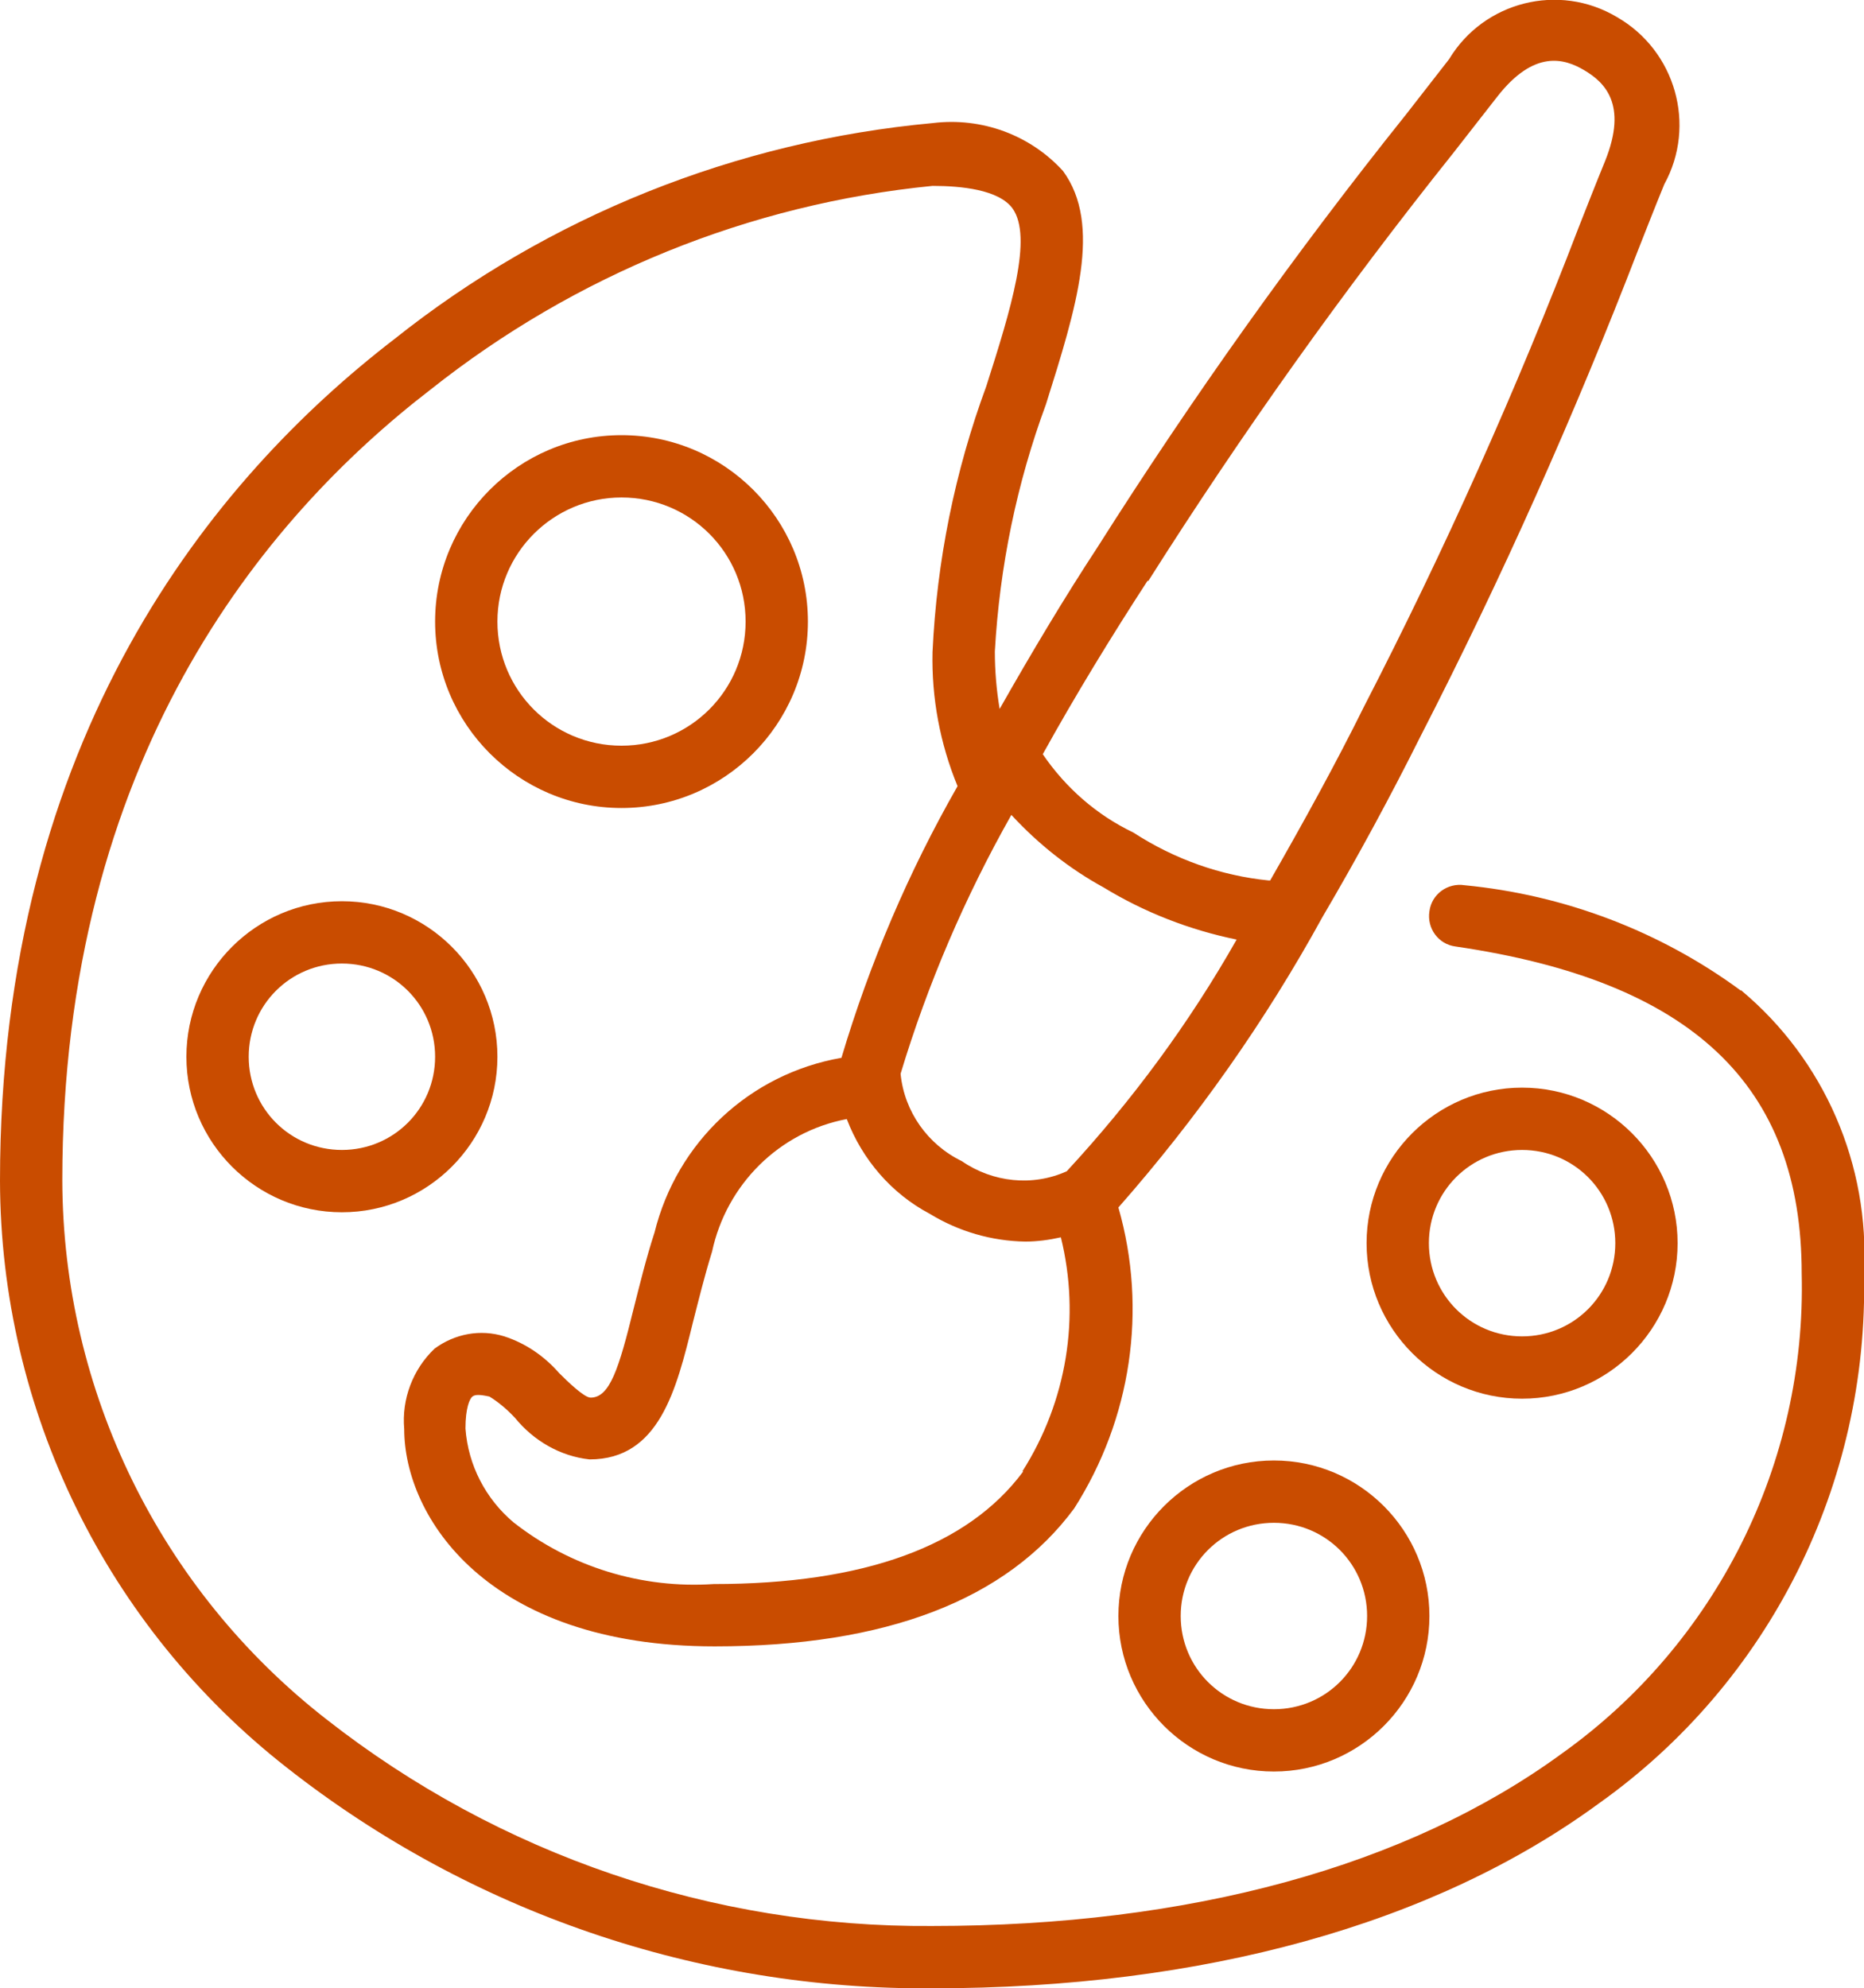
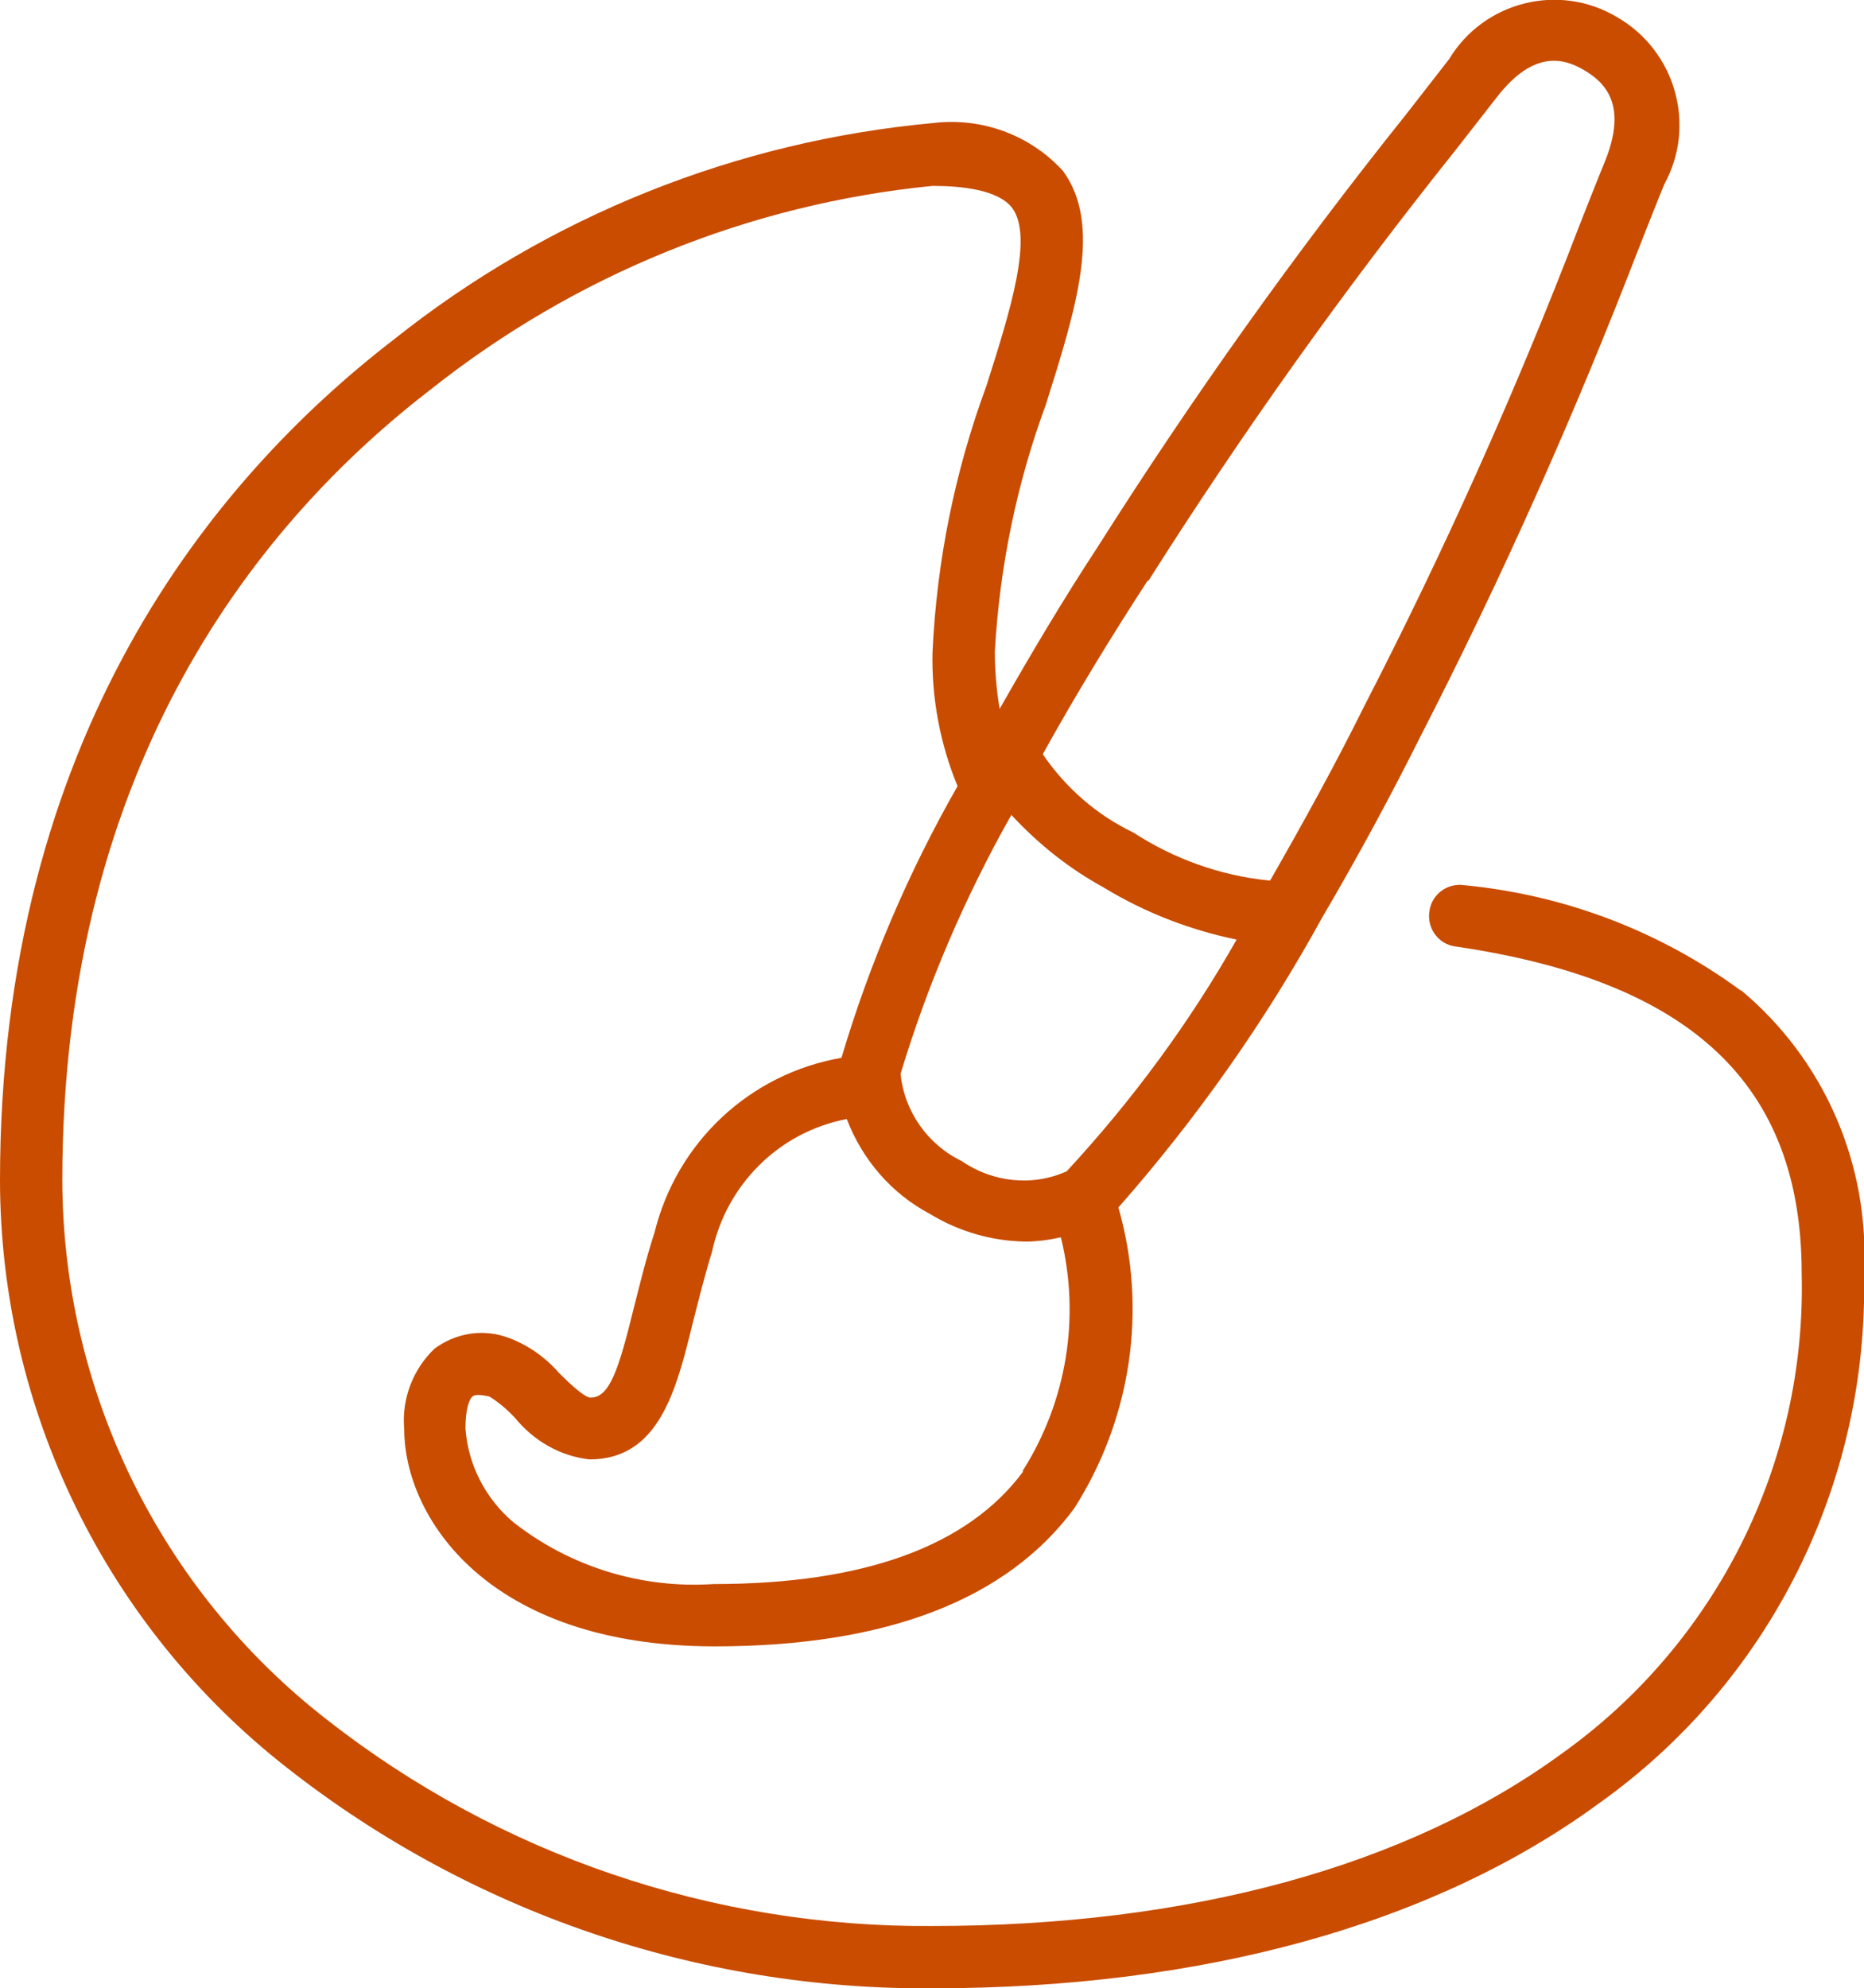
<svg xmlns="http://www.w3.org/2000/svg" width="35" height="37.33" viewBox="0 0 35 37.33" aria-labelledby="title-iconCleaning desc-iconCleaning">
  <title id="title-iconPaintPalette">Paint Palette Icon</title>
  <desc id="desc-iconPaintPalette">Paint Palette Icon</desc>
  <g>
-     <path fill="#c94c00" d="m11.67,15.17c1.93,0,3.5-1.57,3.5-3.5s-1.57-3.5-3.5-3.5-3.5,1.57-3.5,3.5,1.57,3.5,3.5,3.5m0-5.83c1.29,0,2.33,1.04,2.33,2.33s-1.04,2.33-2.33,2.33-2.33-1.04-2.33-2.33c0-1.29,1.05-2.33,2.33-2.33" />
-     <path fill="#c94c00" d="m3.5,19.84c0,1.61,1.31,2.92,2.92,2.92s2.92-1.31,2.92-2.92-1.31-2.92-2.92-2.92h0c-1.61,0-2.92,1.31-2.92,2.92m4.67,0c0,.97-.78,1.75-1.75,1.75s-1.75-.78-1.75-1.75.78-1.75,1.75-1.75h0c.97,0,1.75.78,1.75,1.75" />
-     <path fill="#c94c00" d="m23.92,27.42c-1.61,0-2.92,1.31-2.92,2.92s1.31,2.92,2.92,2.92,2.92-1.31,2.92-2.92c0-1.61-1.31-2.92-2.92-2.92m0,4.67c-.97,0-1.75-.78-1.75-1.75s.78-1.75,1.75-1.75,1.75.78,1.75,1.75h0c0,.97-.78,1.75-1.75,1.75" />
-     <path fill="#c94c00" d="m31.5,23.34c0-1.61-1.31-2.92-2.92-2.92s-2.92,1.31-2.92,2.92,1.31,2.92,2.92,2.92c1.61,0,2.92-1.31,2.92-2.92m-4.67,0c0-.97.78-1.75,1.75-1.75s1.75.78,1.75,1.75-.78,1.75-1.75,1.75c-.97,0-1.75-.78-1.75-1.75" />
    <path fill="#c94c00" d="m32.69,18.6c-1.52-1.12-3.32-1.8-5.19-1.98-.32-.05-.62.17-.66.49-.05.32.17.62.49.66,4.44.65,6.5,2.6,6.5,6.14.09,3.56-1.6,6.94-4.5,9.01-2.9,2.12-6.99,3.24-11.83,3.24-4.12.03-8.13-1.34-11.37-3.88-3.12-2.43-4.95-6.16-4.96-10.12,0-7.88,3.76-12.42,6.92-14.85,2.71-2.15,5.98-3.48,9.42-3.82.54,0,1.24.07,1.5.42.39.54-.03,1.9-.49,3.34-.59,1.6-.93,3.28-1.01,4.99-.02.86.14,1.72.47,2.52-.92,1.61-1.65,3.32-2.18,5.1-1.72.3-3.09,1.58-3.51,3.28-.16.49-.28.99-.39,1.42-.28,1.14-.45,1.68-.81,1.68-.12,0-.43-.3-.59-.46-.28-.32-.63-.56-1.03-.69-.45-.14-.93-.05-1.31.23-.41.39-.62.95-.57,1.51,0,1.64,1.55,4.08,5.83,4.08,3.21,0,5.48-.87,6.75-2.59,1.07-1.68,1.38-3.73.83-5.65,1.47-1.67,2.76-3.5,3.83-5.45h0c.67-1.14,1.29-2.29,1.85-3.41,1.52-2.96,2.88-6.01,4.08-9.12.15-.38.31-.79.49-1.23.61-1.11.21-2.51-.89-3.14-1.09-.65-2.5-.29-3.15.79l-.81,1.04c-2.08,2.6-4.01,5.31-5.79,8.12-.63.96-1.25,2-1.84,3.04-.06-.36-.09-.72-.09-1.08.09-1.59.41-3.15.96-4.64.57-1.81,1.06-3.37.32-4.38-.62-.68-1.53-1.01-2.44-.9-3.7.34-7.22,1.75-10.12,4.06C4.01,8.98,0,13.82,0,22.17c.01,4.31,2,8.37,5.39,11.02,3.45,2.71,7.72,4.17,12.11,4.14,5.09,0,9.42-1.2,12.52-3.47,3.21-2.28,5.07-6.01,4.98-9.95.11-2.04-.74-4.01-2.31-5.32m-13.69-3.28c.5.54,1.08,1,1.72,1.35.77.47,1.62.8,2.5.98-.89,1.57-1.96,3.02-3.19,4.35-.64.29-1.39.21-1.97-.19-.64-.31-1.08-.93-1.15-1.64.51-1.69,1.21-3.32,2.08-4.86m.22,12.33c-1.04,1.4-2.99,2.11-5.81,2.11-1.35.09-2.69-.32-3.76-1.16-.52-.44-.85-1.07-.9-1.76,0-.39.08-.56.13-.6s.14-.04.32,0c.18.11.34.25.48.4.35.43.85.72,1.4.78,1.31,0,1.63-1.31,1.94-2.57.11-.43.22-.88.36-1.33.27-1.26,1.26-2.25,2.53-2.49.29.76.84,1.4,1.56,1.78.54.33,1.16.51,1.79.52.22,0,.45-.03.67-.08.37,1.5.11,3.08-.72,4.39m2.36-16.71c1.76-2.78,3.67-5.46,5.73-8.04l.82-1.05c.7-.9,1.27-.72,1.64-.5s.82.63.39,1.7c-.18.44-.34.85-.49,1.23-1.18,3.08-2.53,6.09-4.04,9.02-.53,1.07-1.13,2.16-1.76,3.26h-.03c-.9-.09-1.77-.4-2.54-.9-.69-.33-1.27-.84-1.7-1.47.62-1.12,1.3-2.23,1.97-3.26" />
  </g>
</svg>